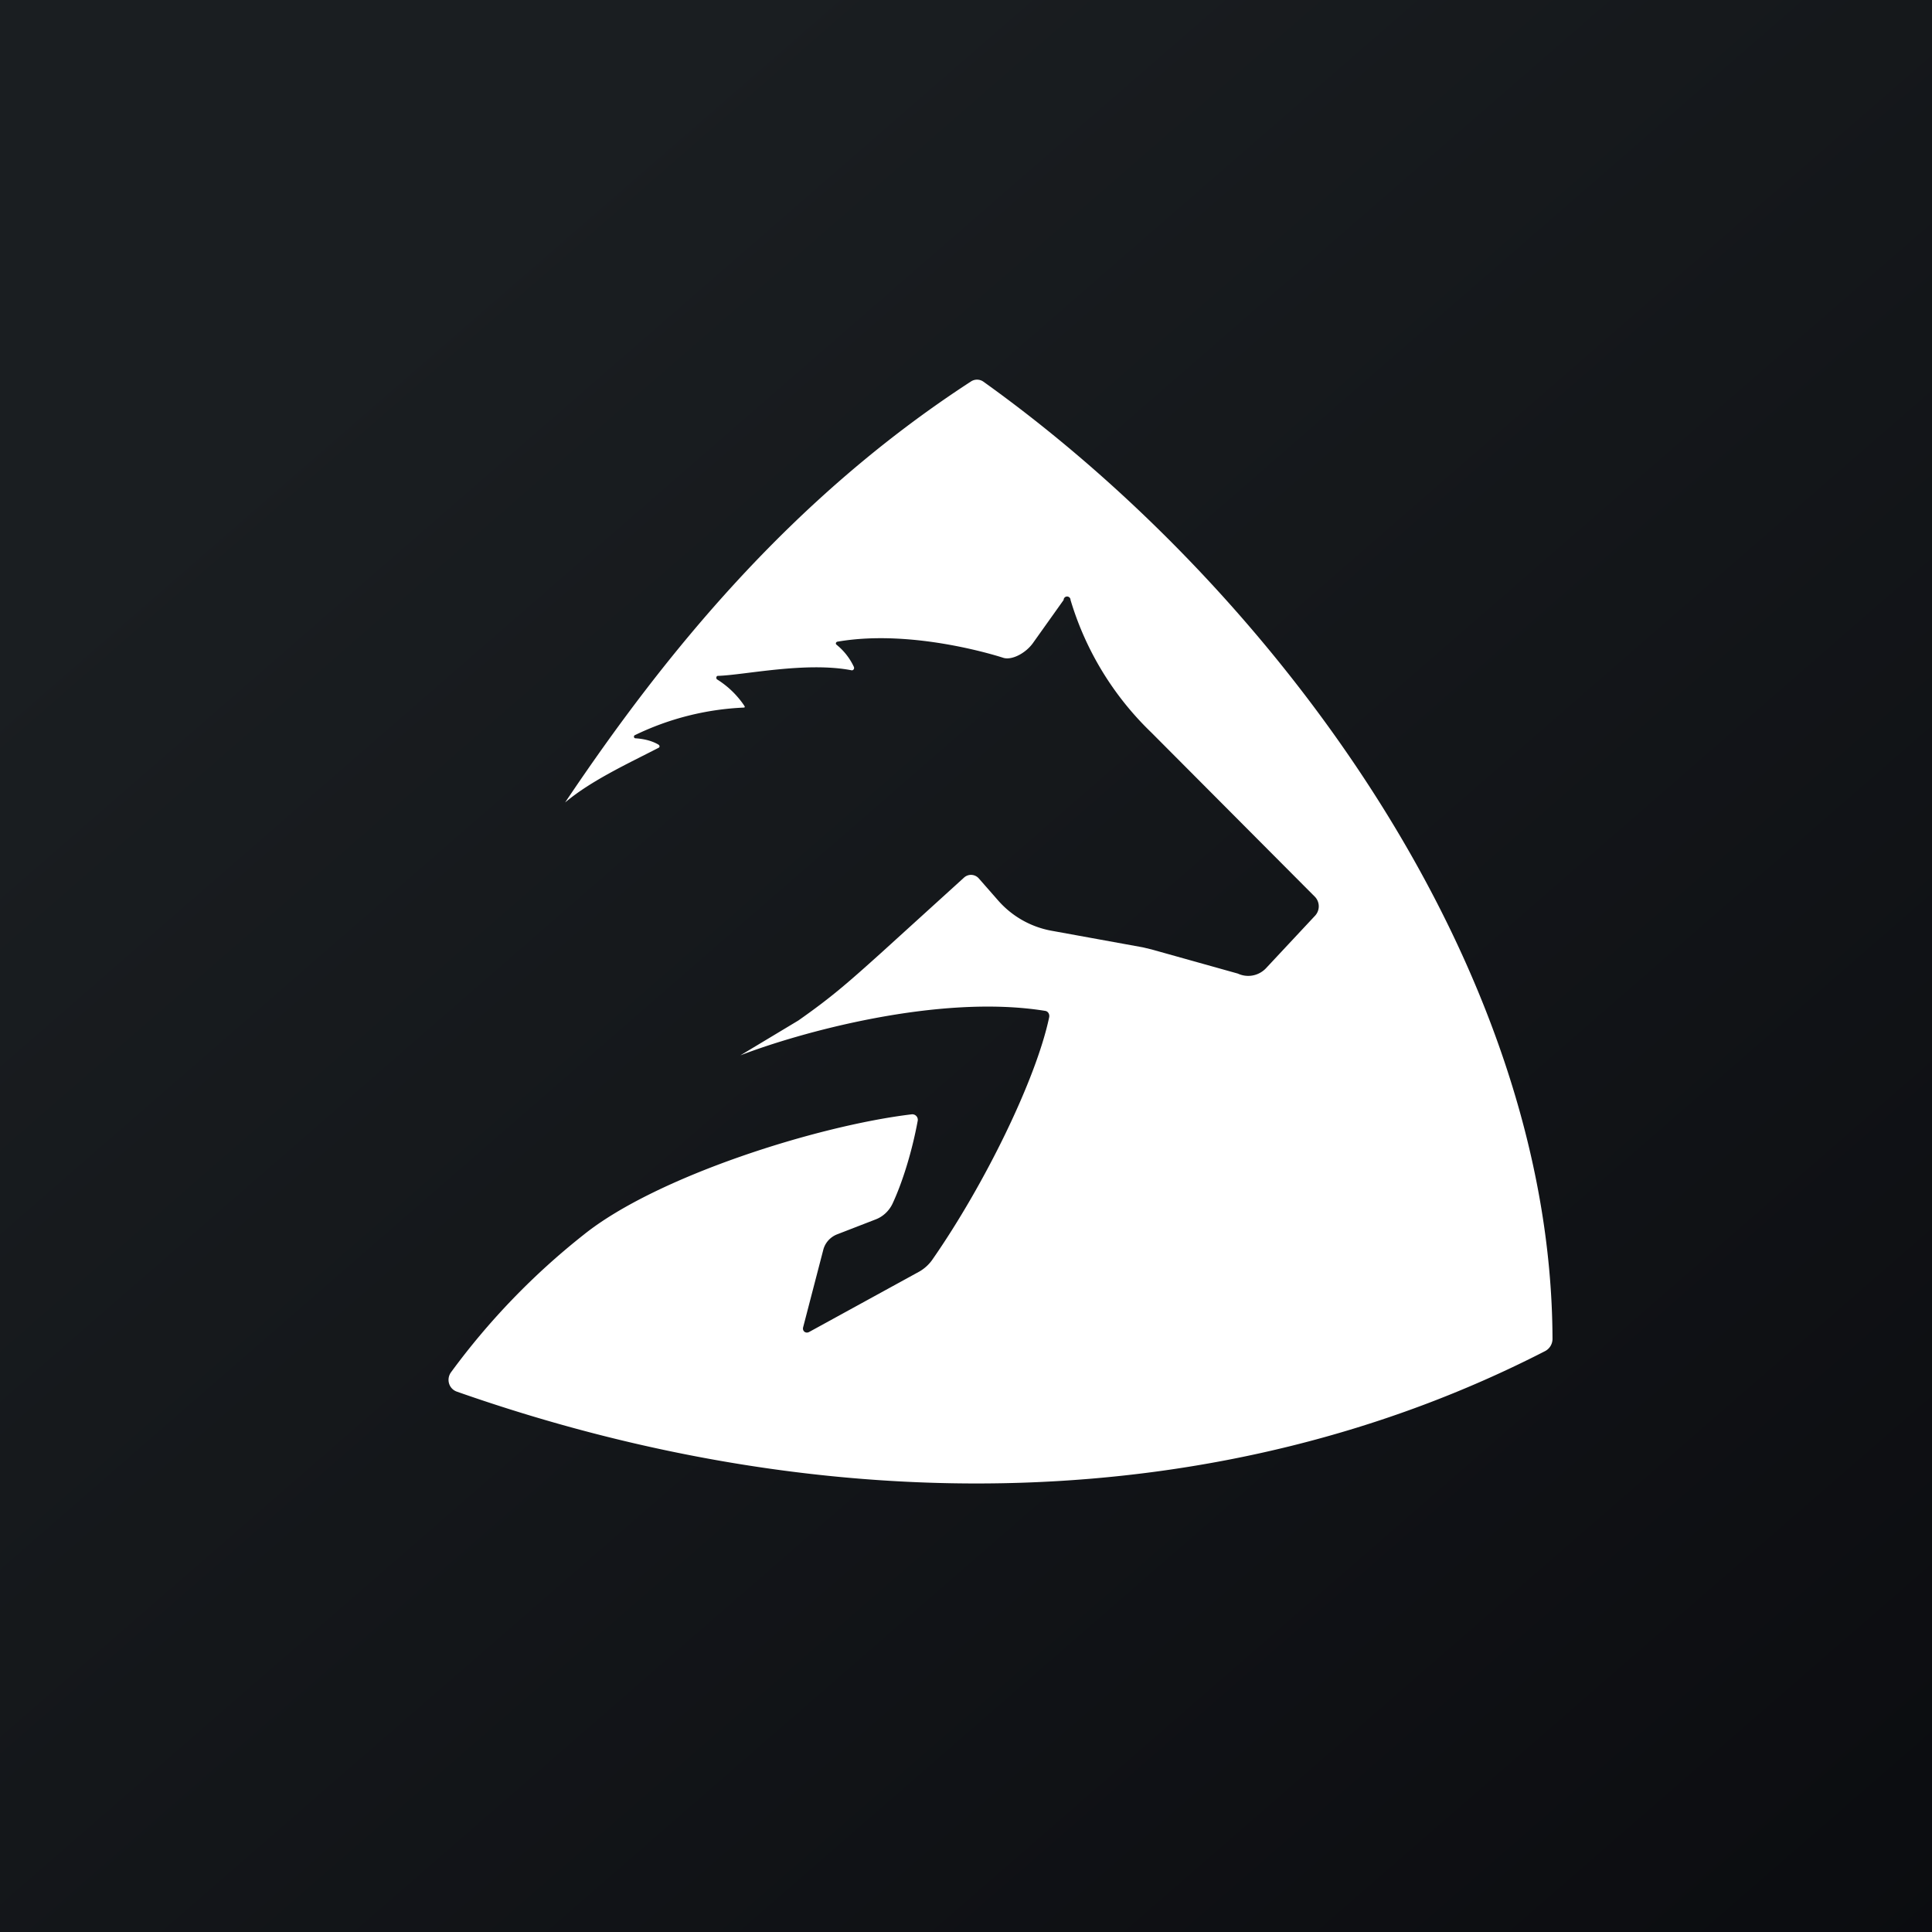
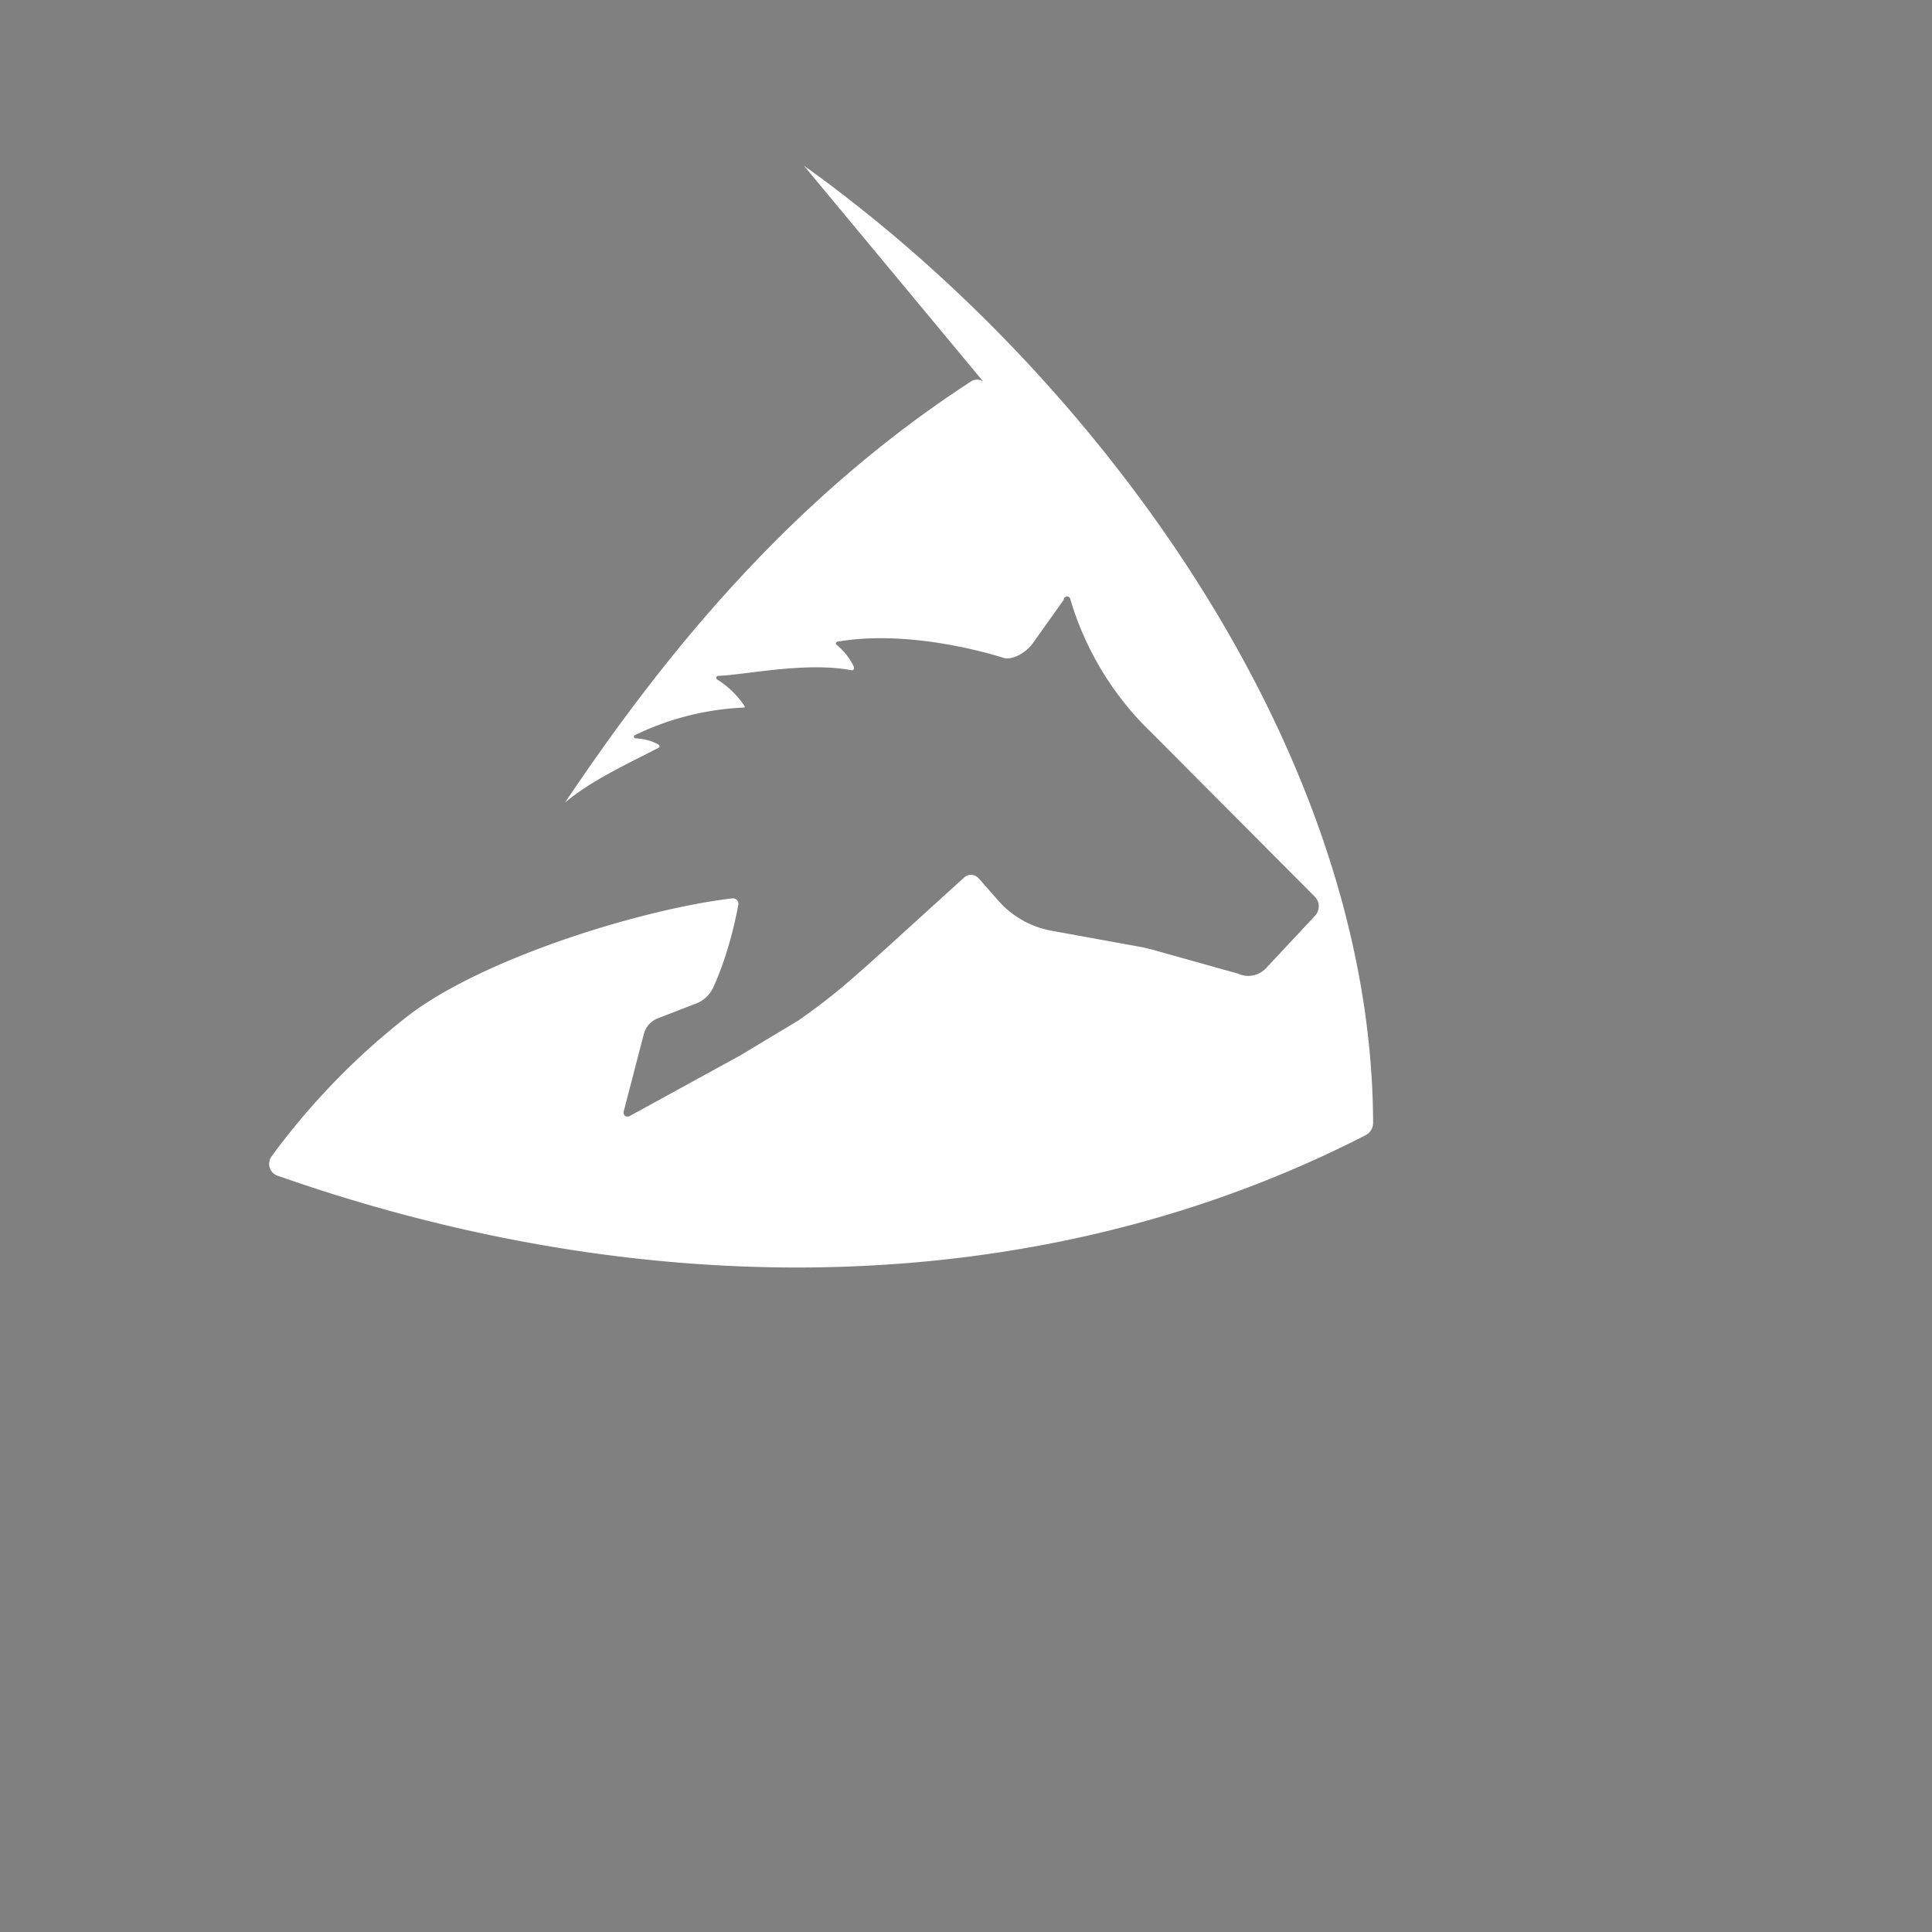
<svg xmlns="http://www.w3.org/2000/svg" width="56" height="56" viewBox="0 0 56 56">
  <rect x="0" y="0" width="56" height="56" fill="#808080" stroke="none" />
-   <path fill="url(#a1o3bji3n)" d="M0 0h56v56H0z" />
-   <path d="M28.5 11.06a.32.32 0 0 0-.36 0c-5.2 3.38-8.85 7.86-11.76 12.2.76-.64 1.83-1.13 2.7-1.58.05-.02.05-.07 0-.1-.22-.13-.49-.17-.66-.18-.05 0-.06-.07-.02-.09a8.04 8.04 0 0 1 3.15-.8c.05 0 .04-.03.03-.04l-.01-.02a2.63 2.63 0 0 0-.79-.76c-.03-.03-.02-.1.03-.1.75-.02 2.55-.42 3.88-.16.05 0 .08-.05.06-.1a1.8 1.8 0 0 0-.5-.64c-.04-.03-.02-.08.02-.09 2.24-.39 4.82.47 4.82.47.26.07.65-.15.85-.43l.89-1.25a.1.1 0 0 1 .2 0 8.84 8.84 0 0 0 2.34 3.84L38.12 26a.4.4 0 0 1 0 .54l-1.42 1.52a.71.71 0 0 1-.82.16l-2.5-.7-.25-.06-2.64-.48a2.7 2.7 0 0 1-1.55-.87l-.57-.65a.3.3 0 0 0-.43-.02l-2.4 2.18c-1 .9-1.46 1.3-2.4 1.96l-1.68 1.01c1.68-.65 5.74-1.79 8.83-1.29.09.01.14.1.12.19-.38 1.8-1.87 4.84-3.37 7-.1.15-.23.27-.38.36l-3.21 1.76c-.1.05-.2-.03-.17-.14l.58-2.23c.05-.21.2-.38.4-.46l1.11-.43c.22-.08.4-.25.5-.46.28-.6.56-1.48.73-2.4a.16.16 0 0 0-.18-.19c-2.74.33-7.39 1.8-9.49 3.48a20.61 20.61 0 0 0-3.86 4c-.14.2-.06.48.18.56 10.85 3.81 22.2 3.62 31.54-1.18a.4.4 0 0 0 .21-.35c-.03-10.82-8.01-21.68-16.5-27.75Z" fill="#fff" />
+   <path d="M28.5 11.06a.32.32 0 0 0-.36 0c-5.2 3.38-8.85 7.86-11.76 12.2.76-.64 1.83-1.13 2.7-1.58.05-.02.05-.07 0-.1-.22-.13-.49-.17-.66-.18-.05 0-.06-.07-.02-.09a8.04 8.04 0 0 1 3.15-.8c.05 0 .04-.03.03-.04l-.01-.02a2.63 2.63 0 0 0-.79-.76c-.03-.03-.02-.1.03-.1.75-.02 2.55-.42 3.88-.16.05 0 .08-.05.06-.1a1.8 1.8 0 0 0-.5-.64c-.04-.03-.02-.08.02-.09 2.24-.39 4.82.47 4.82.47.26.07.65-.15.85-.43l.89-1.25a.1.1 0 0 1 .2 0 8.84 8.84 0 0 0 2.34 3.84L38.12 26a.4.4 0 0 1 0 .54l-1.42 1.52a.71.71 0 0 1-.82.16l-2.5-.7-.25-.06-2.64-.48a2.7 2.7 0 0 1-1.55-.87l-.57-.65a.3.3 0 0 0-.43-.02l-2.4 2.18c-1 .9-1.46 1.3-2.4 1.96l-1.68 1.01l-3.21 1.76c-.1.05-.2-.03-.17-.14l.58-2.23c.05-.21.2-.38.4-.46l1.11-.43c.22-.08.4-.25.5-.46.28-.6.56-1.48.73-2.4a.16.16 0 0 0-.18-.19c-2.74.33-7.39 1.8-9.49 3.48a20.61 20.61 0 0 0-3.86 4c-.14.2-.06.48.18.56 10.85 3.81 22.2 3.62 31.54-1.18a.4.4 0 0 0 .21-.35c-.03-10.82-8.01-21.68-16.5-27.75Z" fill="#fff" />
  <defs>
    <linearGradient id="a1o3bji3n" x1="10.42" y1="9.71" x2="68.15" y2="76.02" gradientUnits="userSpaceOnUse">
      <stop stop-color="#1A1E21" />
      <stop offset="1" stop-color="#06060A" />
    </linearGradient>
  </defs>
</svg>